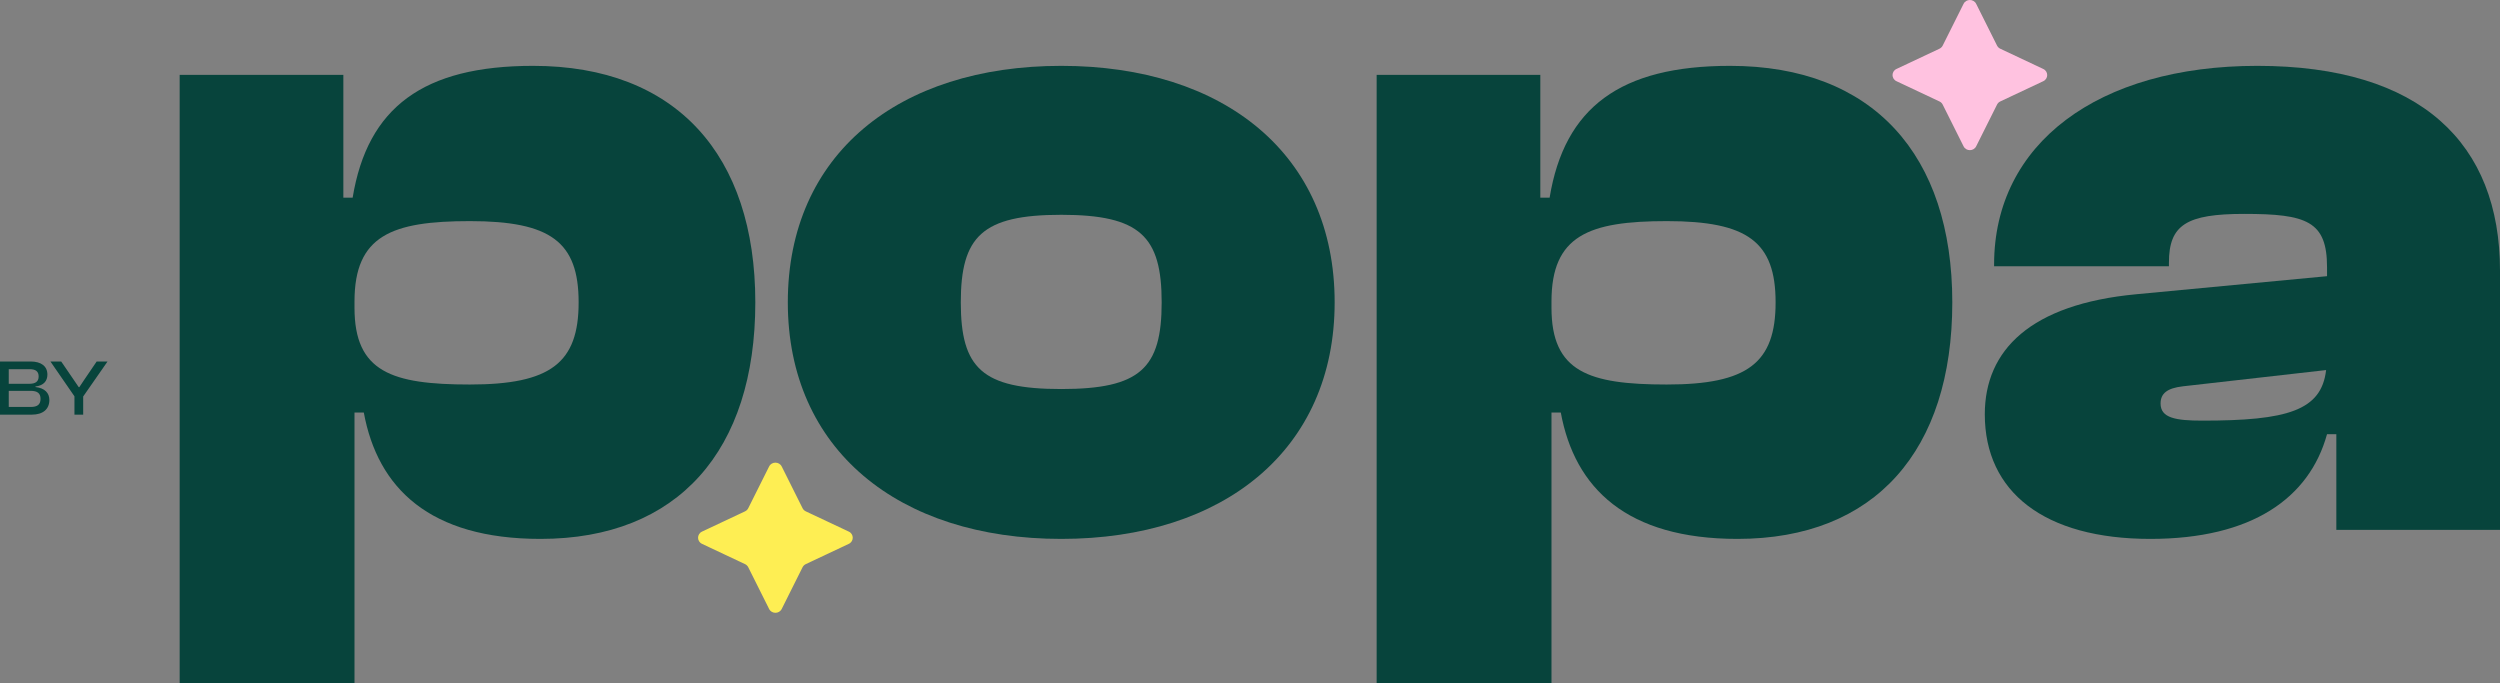
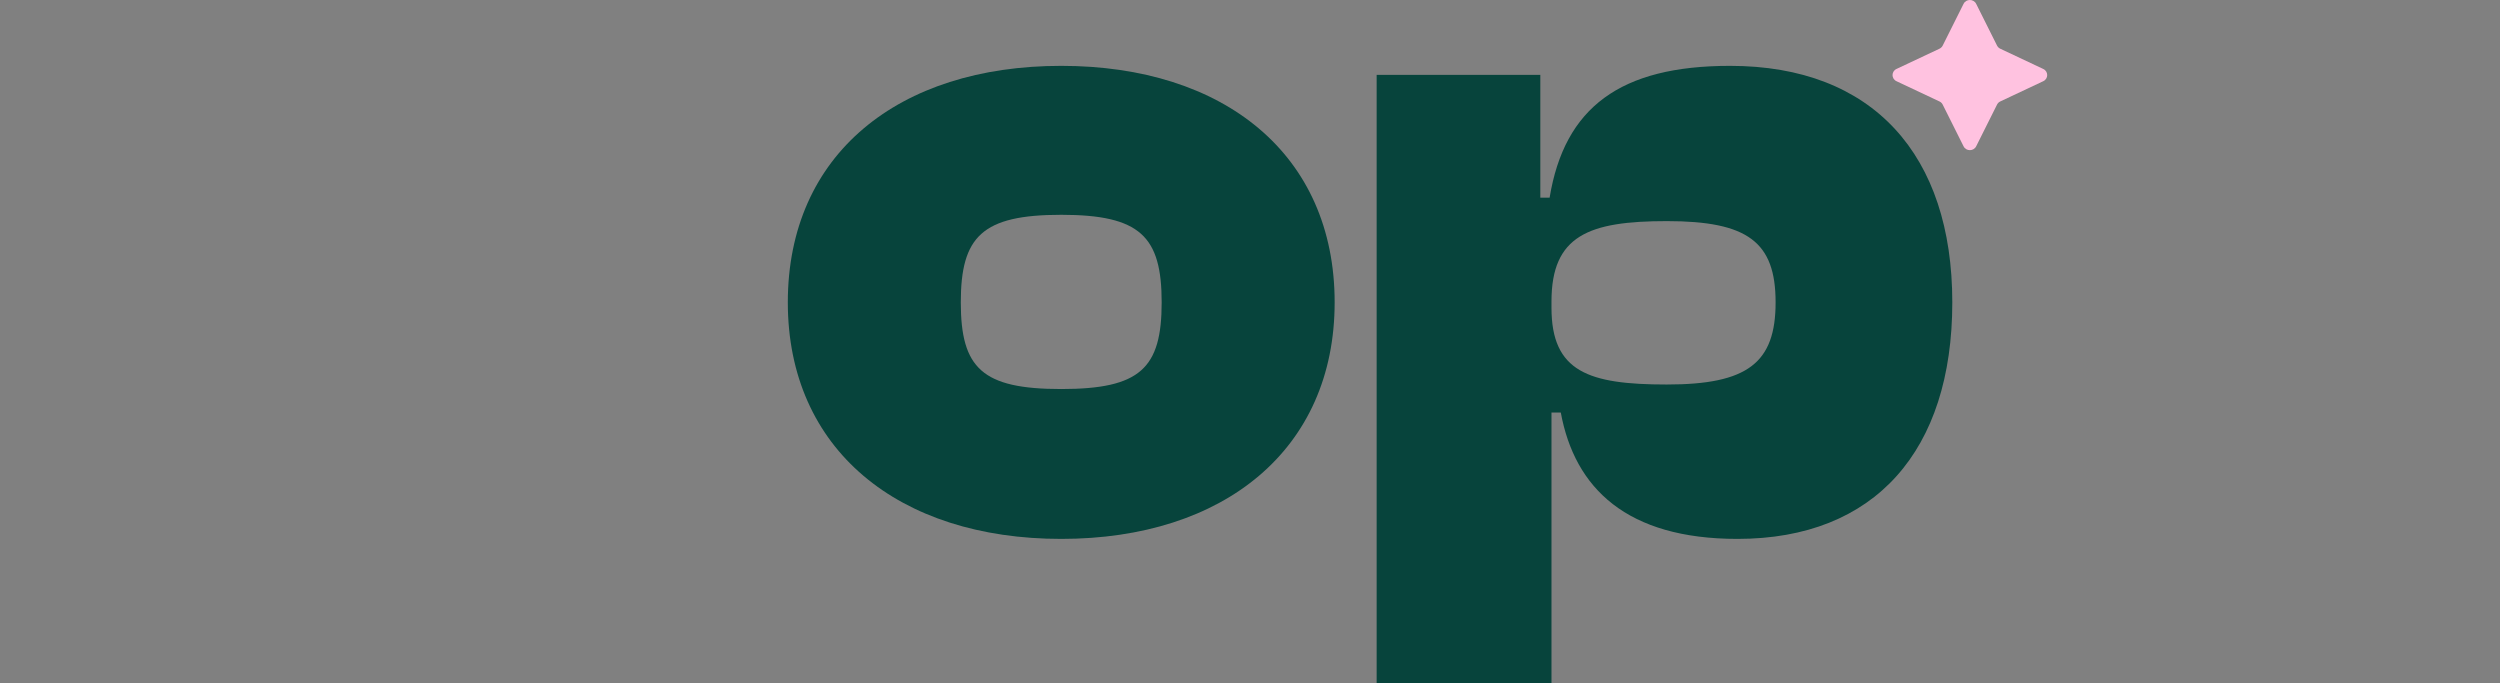
<svg xmlns="http://www.w3.org/2000/svg" width="150" height="41" viewBox="0 0 150 41" fill="none">
  <rect x="0" y="0" width="150" height="41" fill="#808080" stroke="none" />
-   <path d="M1.907 24.879H0V21.69H1.839C2.466 21.69 2.844 21.971 2.844 22.475C2.844 22.851 2.628 23.132 2.128 23.189V23.222C2.687 23.284 2.962 23.579 2.962 23.998C2.962 24.546 2.584 24.879 1.907 24.879ZM0.525 22.151V23.027H1.765C2.133 23.027 2.319 22.889 2.319 22.589C2.319 22.29 2.148 22.151 1.78 22.151H0.525ZM0.525 23.451V24.417H1.849C2.241 24.417 2.432 24.274 2.432 23.927C2.432 23.594 2.236 23.451 1.849 23.451H0.525Z" fill="#07443C" />
-   <path d="M4.991 24.879H4.467V23.779L3.025 21.69H3.672L4.447 22.823L4.722 23.227H4.761L5.03 22.823L5.8 21.69H6.452L4.991 23.789V24.879Z" fill="#07443C" />
-   <path d="M46.147 27.989C46.3 27.682 46.75 27.682 46.903 27.989L48.154 30.493C48.195 30.575 48.264 30.642 48.349 30.682L50.928 31.896C51.244 32.045 51.244 32.482 50.928 32.631L48.349 33.846C48.264 33.886 48.195 33.952 48.154 34.035L46.903 36.538C46.75 36.845 46.3 36.845 46.147 36.538L44.895 34.035C44.854 33.952 44.785 33.886 44.7 33.846L42.121 32.631C41.805 32.482 41.805 32.045 42.121 31.896L44.7 30.682C44.785 30.642 44.854 30.575 44.895 30.493L46.147 27.989Z" fill="#FEEE53" />
  <path d="M117.814 0.23C117.967 -0.077 118.417 -0.077 118.57 0.23L119.822 2.734C119.863 2.816 119.931 2.883 120.016 2.923L122.596 4.138C122.911 4.286 122.911 4.723 122.596 4.872L120.016 6.087C119.931 6.127 119.863 6.193 119.822 6.276L118.57 8.779C118.417 9.086 117.967 9.086 117.814 8.779L116.562 6.276C116.521 6.193 116.453 6.127 116.368 6.087L113.788 4.872C113.473 4.723 113.473 4.286 113.788 4.138L116.368 2.923C116.453 2.883 116.521 2.816 116.562 2.734L117.814 0.23Z" fill="#FFC2E0" />
-   <path d="M129.02 32.334C122.659 32.334 119.088 29.517 119.088 24.858C119.088 21.013 121.822 18.25 128.183 17.654L139.622 16.571V16.029C139.622 13.267 138.394 12.834 134.655 12.834C131.196 12.834 130.136 13.484 130.136 15.759V15.975H119.646V15.867C119.646 8.609 125.895 3.951 135.437 3.951C145.257 3.951 150 8.609 150 16.246V31.792H140.18V26.05H139.622C138.561 29.896 135.102 32.334 129.02 32.334ZM129.634 24.209C129.634 25.075 130.526 25.238 132.145 25.238C137.222 25.238 139.287 24.642 139.566 22.204L130.973 23.179C130.024 23.288 129.634 23.613 129.634 24.209Z" fill="#07443C" />
  <path d="M93.089 41H82.599V4.492H92.419V11.859H92.977C93.87 6.442 97.218 3.951 103.802 3.951C112.395 3.951 117.138 9.313 117.138 18.142C117.138 27.025 112.507 32.334 104.249 32.334C97.609 32.334 94.484 29.3 93.647 24.75H93.089V41ZM93.089 18.467C93.089 22.313 95.321 23.071 100.008 23.071C104.862 23.071 106.536 21.771 106.536 18.142C106.536 14.513 104.862 13.267 100.008 13.267C95.321 13.267 93.089 14.134 93.089 18.088V18.467Z" fill="#07443C" />
  <path d="M63.674 32.334C53.909 32.334 47.269 26.971 47.269 18.142C47.269 9.259 53.909 3.951 63.674 3.951C73.439 3.951 80.079 9.259 80.079 18.142C80.079 26.971 73.439 32.334 63.674 32.334ZM63.674 23.342C68.417 23.342 69.7 22.096 69.7 18.142C69.7 14.188 68.417 12.888 63.674 12.888C58.931 12.888 57.648 14.188 57.648 18.142C57.648 22.096 58.931 23.342 63.674 23.342Z" fill="#07443C" />
-   <path d="M21.27 41H10.78V4.492H20.601V11.859H21.159C22.052 6.442 25.399 3.951 31.984 3.951C40.577 3.951 45.319 9.313 45.319 18.142C45.319 27.025 40.688 32.334 32.43 32.334C25.79 32.334 22.665 29.3 21.828 24.75H21.27V41ZM21.27 18.467C21.27 22.313 23.502 23.071 28.189 23.071C33.044 23.071 34.718 21.771 34.718 18.142C34.718 14.513 33.044 13.267 28.189 13.267C23.502 13.267 21.27 14.134 21.27 18.088V18.467Z" fill="#07443C" />
</svg>